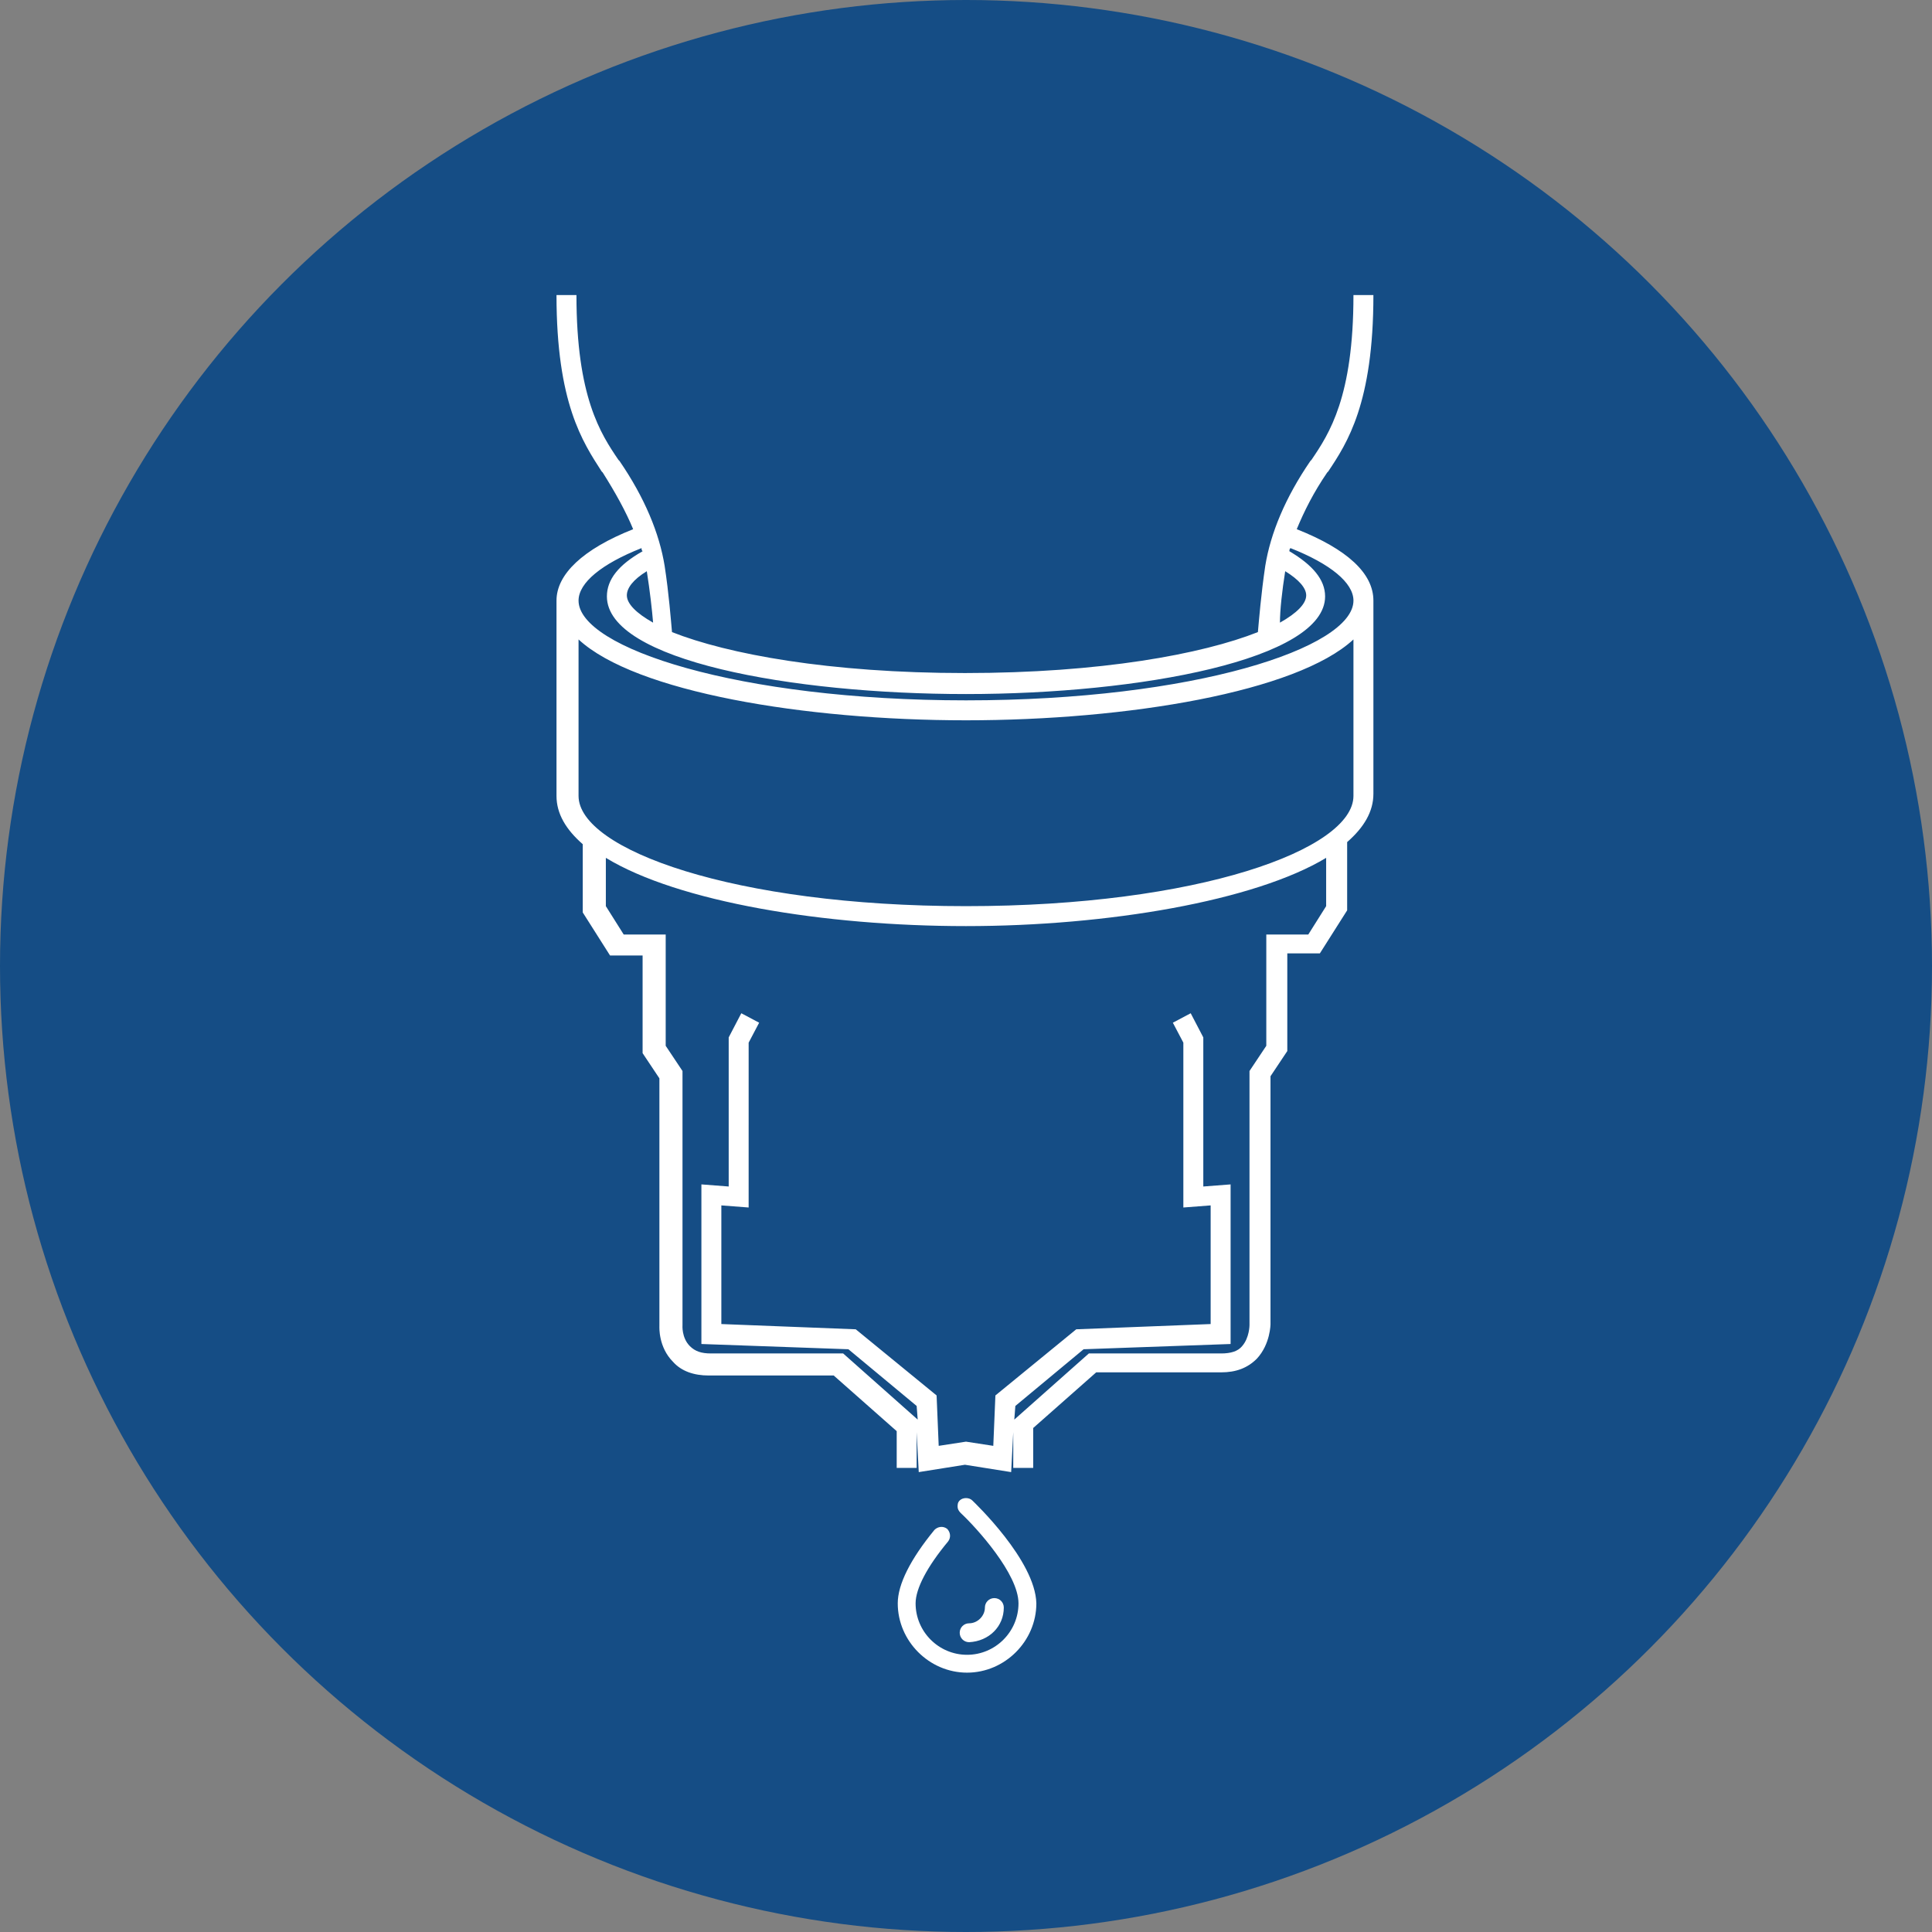
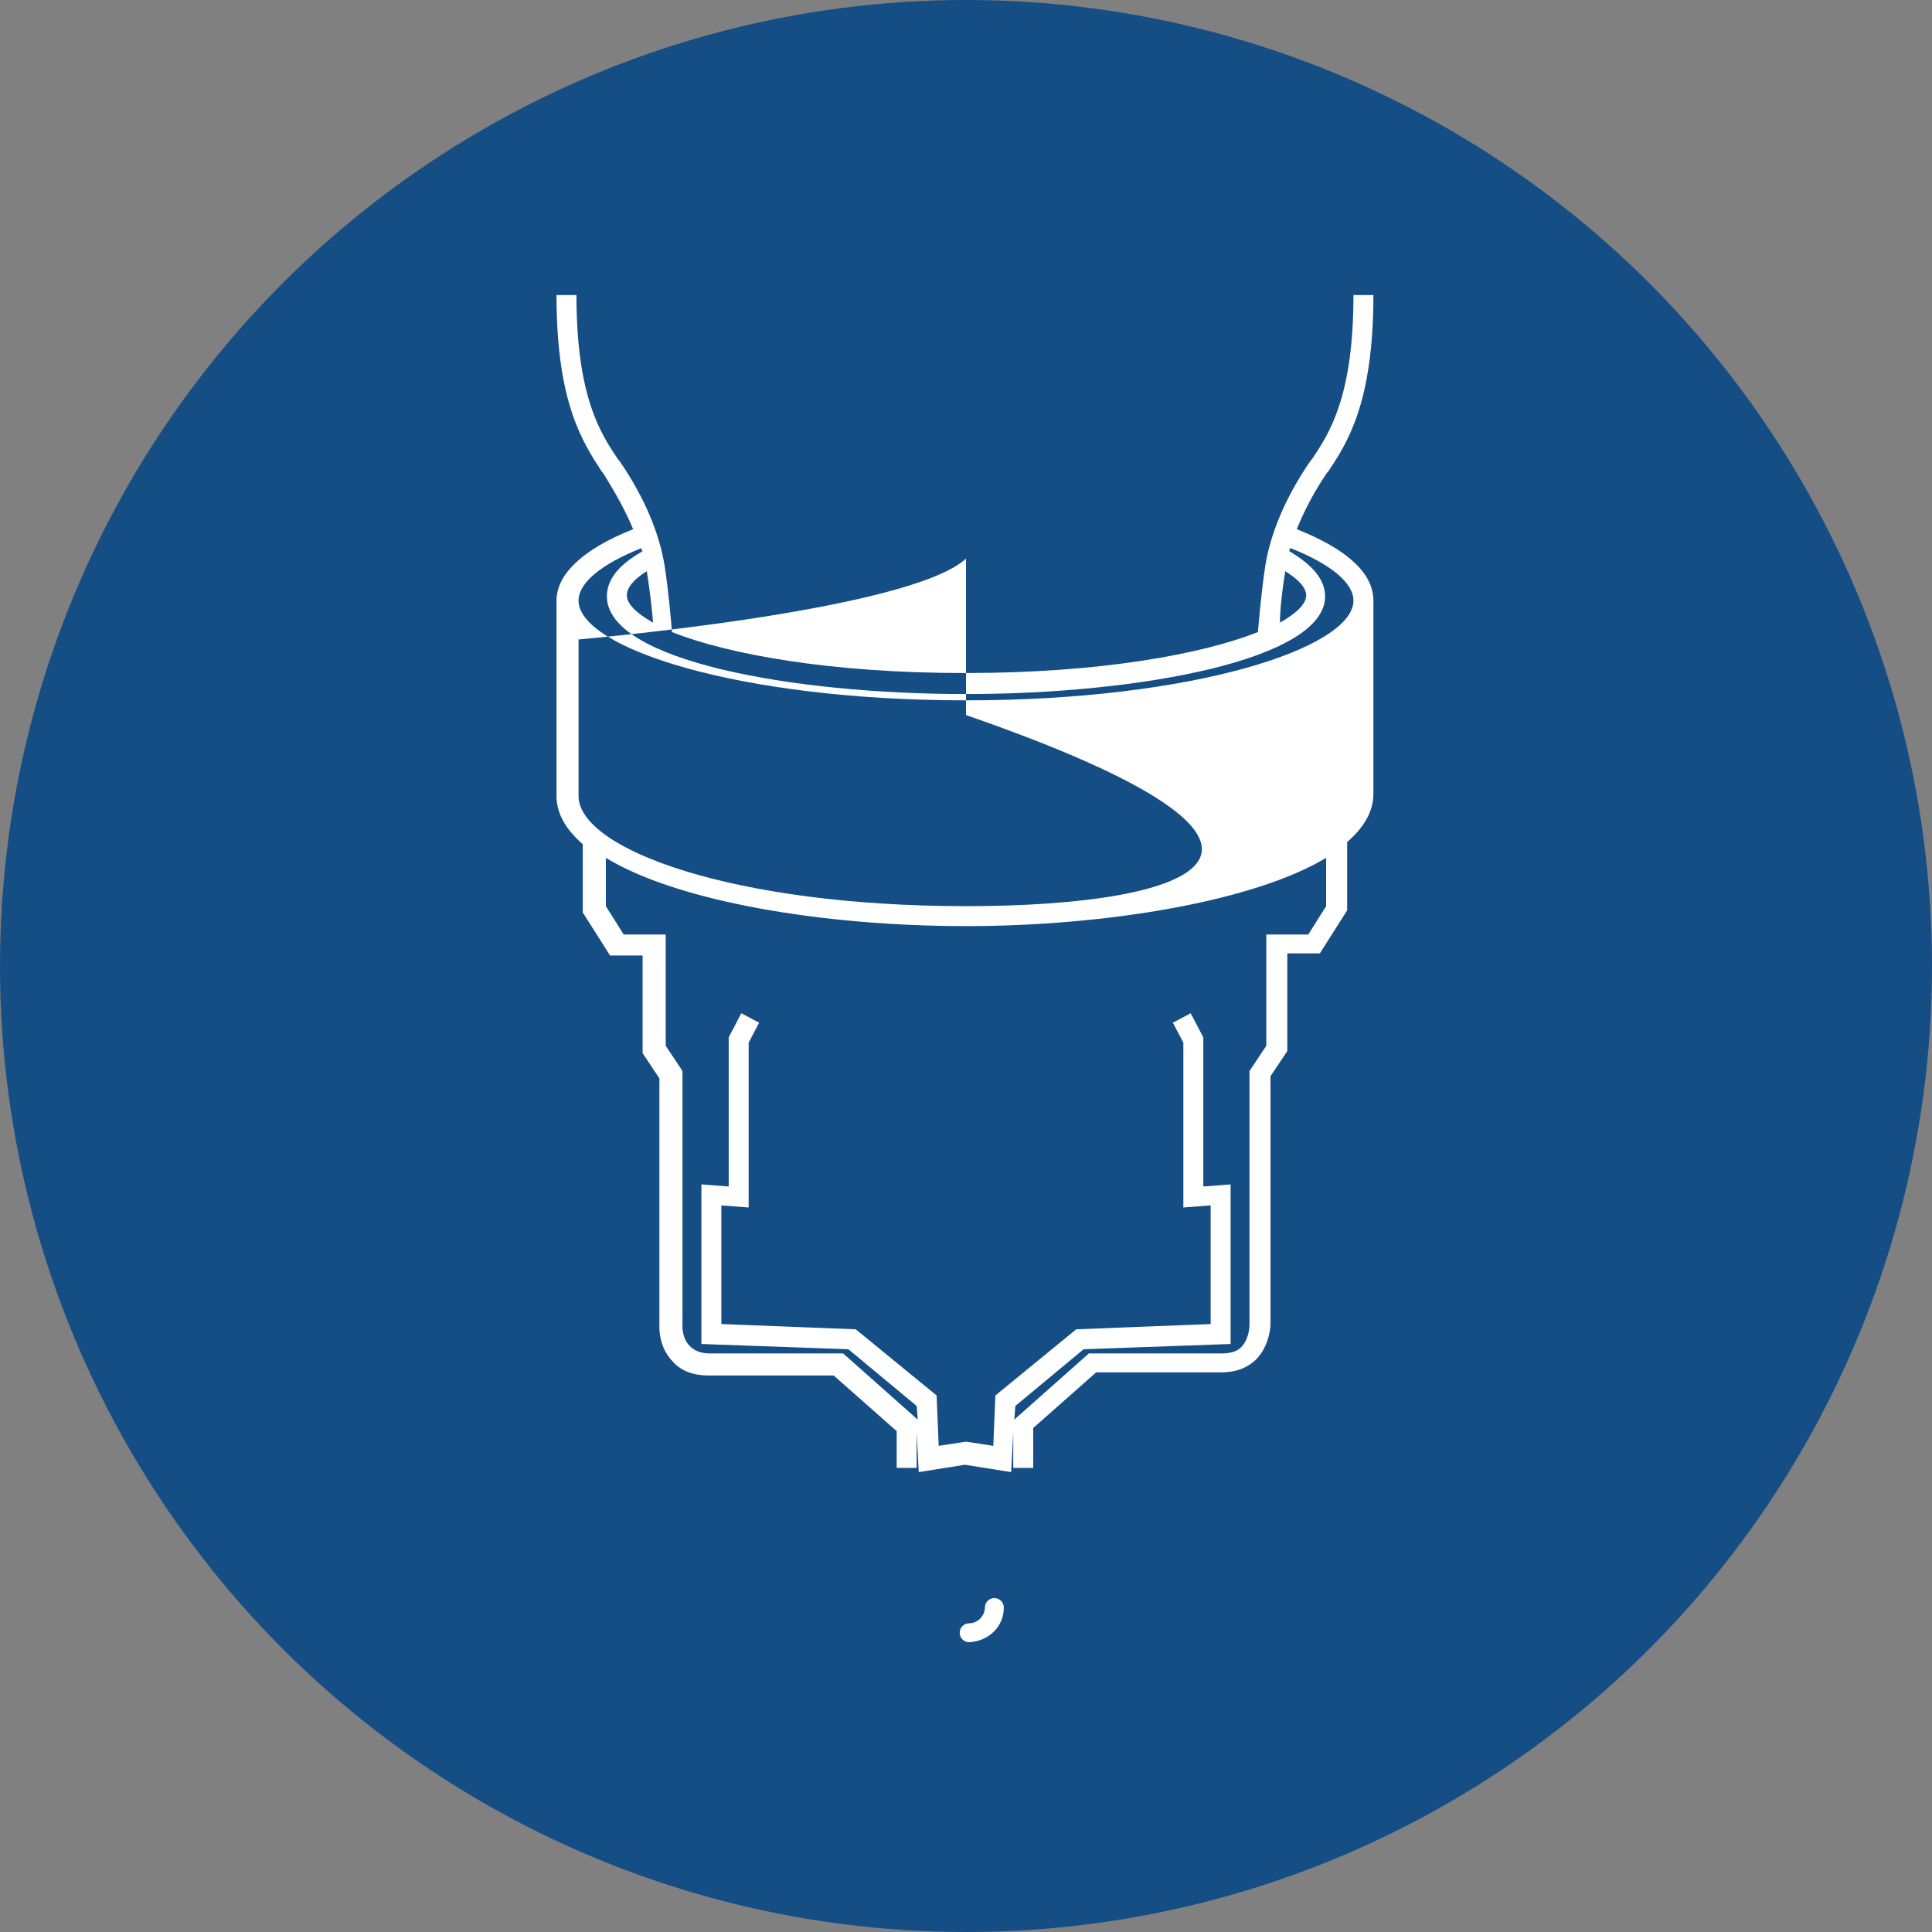
<svg xmlns="http://www.w3.org/2000/svg" version="1.1" id="Warstwa_1" x="0px" y="0px" viewBox="0 0 184 184" style="enable-background:new 0 0 184 184;" xml:space="preserve">
  <rect x="0" y="0" width="184" height="184" fill="#808080" stroke="none" />
  <style type="text/css">
	.st0{fill:#154D85;}
	.st1{fill:#FFFFFF;}
</style>
  <g>
    <g>
      <circle class="st0" cx="92" cy="92" r="92" />
    </g>
    <g>
-       <path class="st1" d="M123.5,50.4c0.7-1.7,1.6-3.5,2.9-5.4l0.1-0.1c1.8-2.7,4.3-6.5,4.3-16.8h-1.9c0,9.7-2.3,13.2-4,15.7l-0.1,0.1    c-2.4,3.5-3.8,6.9-4.3,10c-0.4,2.7-0.6,5.2-0.7,6.3c-5.3,2.1-15,3.9-27.9,3.9c-12.9,0-22.6-1.8-27.9-3.9c-0.1-1.1-0.3-3.7-0.7-6.3    c-0.5-3.1-1.9-6.5-4.3-10l-0.1-0.1c-1.7-2.5-4-6-4-15.7h-1.9c0,10.3,2.5,14,4.3,16.8l0.1,0.1c1.2,1.9,2.2,3.7,2.9,5.4    c-4.8,1.9-7.3,4.3-7.3,6.8v18.6c0,1.7,0.9,3.2,2.5,4.6v6.5l2.6,4.1h3.1v9.3l1.6,2.4l0,23.6c0,0.1-0.1,2,1.3,3.4    c0.8,0.9,2,1.3,3.4,1.3h11.9l6,5.3v3.5h1.9v-3.4l0.2,3.8l4.4-0.7l4.4,0.7l0.2-3.8v3.4h1.9V136l6-5.3h11.9c1.4,0,2.5-0.4,3.4-1.3    c1.3-1.4,1.3-3.3,1.3-3.3v-23.6l1.6-2.4v-9.3h3.1l2.6-4.1v-6.5c1.6-1.4,2.5-2.9,2.5-4.6V57.2C130.8,54.6,128.3,52.3,123.5,50.4z     M122.4,54.4c1.3,0.8,2,1.6,2,2.3c0,0.8-0.9,1.7-2.5,2.6C121.9,58.1,122.1,56.3,122.4,54.4z M61.6,54.4c0.3,1.9,0.5,3.7,0.6,4.9    c-1.6-0.9-2.5-1.8-2.5-2.6C59.7,56,60.3,55.2,61.6,54.4z M126.3,86.3l-1.7,2.7h-4v10.6l-1.6,2.4l0,24.2c0,0,0,1.2-0.7,2    c-0.4,0.5-1.1,0.7-2,0.7h-12.6l-7.1,6.3l0.1-1.3l6.5-5.4l14-0.5v-15.2l-2.6,0.2V98.8l-1.2-2.3l-1.7,0.9l1,1.9V115l2.6-0.2v11.3    l-12.8,0.5l-7.7,6.3l-0.2,4.8l-2.6-0.4l-2.6,0.4l-0.2-4.8l-7.7-6.3l-12.8-0.5v-11.3l2.6,0.2V99.3l1-1.9l-1.7-0.9l-1.2,2.3V113    l-2.6-0.2v15.2l14,0.5l6.5,5.4l0.1,1.3l-7.1-6.3H67.7c-0.9,0-1.5-0.2-2-0.7c-0.8-0.8-0.7-2-0.7-2v-24.2l-1.6-2.4V89h-4l-1.7-2.7    v-4.6c6.9,4.2,20.8,6.5,34.3,6.5s27.5-2.4,34.3-6.5V86.3z M92,86.3c-22.1,0-36.9-5.4-36.9-10.5V60.9c5.4,5,21.5,7.7,36.9,7.7    s31.5-2.7,36.9-7.7v14.9C128.9,80.9,114.1,86.3,92,86.3z M92,66.7c-21.7,0-36.9-5-36.9-9.5c0-1.7,2.2-3.5,6-5c0,0.1,0,0.2,0.1,0.3    c-2.3,1.3-3.4,2.7-3.4,4.3c0,6.1,17.6,9.3,34.2,9.3s34.2-3.3,34.2-9.3c0-1.6-1.2-3-3.4-4.3c0-0.1,0-0.2,0.1-0.3c3.8,1.5,6,3.3,6,5    C128.9,61.7,113.7,66.7,92,66.7z" />
-       <path class="st1" d="M92.6,142.9L92.6,142.9c-0.3-0.3-0.9-0.3-1.2,0c-0.2,0.2-0.2,0.4-0.2,0.6c0,0.2,0.1,0.4,0.3,0.6    c1.5,1.4,5.5,5.8,5.5,8.6c0,2.7-2.2,4.9-4.9,4.9c-2.7,0-4.9-2.2-4.9-4.9c0-1.4,1.1-3.5,3.1-5.9c0.3-0.4,0.2-0.9-0.1-1.2    c-0.4-0.3-0.9-0.2-1.2,0.1c-2.3,2.8-3.5,5.2-3.5,7c0,3.6,3,6.6,6.6,6.6s6.6-3,6.6-6.6C98.6,148.6,92.8,143.1,92.6,142.9z" />
+       <path class="st1" d="M123.5,50.4c0.7-1.7,1.6-3.5,2.9-5.4l0.1-0.1c1.8-2.7,4.3-6.5,4.3-16.8h-1.9c0,9.7-2.3,13.2-4,15.7l-0.1,0.1    c-2.4,3.5-3.8,6.9-4.3,10c-0.4,2.7-0.6,5.2-0.7,6.3c-5.3,2.1-15,3.9-27.9,3.9c-12.9,0-22.6-1.8-27.9-3.9c-0.1-1.1-0.3-3.7-0.7-6.3    c-0.5-3.1-1.9-6.5-4.3-10l-0.1-0.1c-1.7-2.5-4-6-4-15.7h-1.9c0,10.3,2.5,14,4.3,16.8l0.1,0.1c1.2,1.9,2.2,3.7,2.9,5.4    c-4.8,1.9-7.3,4.3-7.3,6.8v18.6c0,1.7,0.9,3.2,2.5,4.6v6.5l2.6,4.1h3.1v9.3l1.6,2.4l0,23.6c0,0.1-0.1,2,1.3,3.4    c0.8,0.9,2,1.3,3.4,1.3h11.9l6,5.3v3.5h1.9v-3.4l0.2,3.8l4.4-0.7l4.4,0.7l0.2-3.8v3.4h1.9V136l6-5.3h11.9c1.4,0,2.5-0.4,3.4-1.3    c1.3-1.4,1.3-3.3,1.3-3.3v-23.6l1.6-2.4v-9.3h3.1l2.6-4.1v-6.5c1.6-1.4,2.5-2.9,2.5-4.6V57.2C130.8,54.6,128.3,52.3,123.5,50.4z     M122.4,54.4c1.3,0.8,2,1.6,2,2.3c0,0.8-0.9,1.7-2.5,2.6C121.9,58.1,122.1,56.3,122.4,54.4z M61.6,54.4c0.3,1.9,0.5,3.7,0.6,4.9    c-1.6-0.9-2.5-1.8-2.5-2.6C59.7,56,60.3,55.2,61.6,54.4z M126.3,86.3l-1.7,2.7h-4v10.6l-1.6,2.4l0,24.2c0,0,0,1.2-0.7,2    c-0.4,0.5-1.1,0.7-2,0.7h-12.6l-7.1,6.3l0.1-1.3l6.5-5.4l14-0.5v-15.2l-2.6,0.2V98.8l-1.2-2.3l-1.7,0.9l1,1.9V115l2.6-0.2v11.3    l-12.8,0.5l-7.7,6.3l-0.2,4.8l-2.6-0.4l-2.6,0.4l-0.2-4.8l-7.7-6.3l-12.8-0.5v-11.3l2.6,0.2V99.3l1-1.9l-1.7-0.9l-1.2,2.3V113    l-2.6-0.2v15.2l14,0.5l6.5,5.4l0.1,1.3l-7.1-6.3H67.7c-0.9,0-1.5-0.2-2-0.7c-0.8-0.8-0.7-2-0.7-2v-24.2l-1.6-2.4V89h-4l-1.7-2.7    v-4.6c6.9,4.2,20.8,6.5,34.3,6.5s27.5-2.4,34.3-6.5V86.3z M92,86.3c-22.1,0-36.9-5.4-36.9-10.5V60.9s31.5-2.7,36.9-7.7v14.9C128.9,80.9,114.1,86.3,92,86.3z M92,66.7c-21.7,0-36.9-5-36.9-9.5c0-1.7,2.2-3.5,6-5c0,0.1,0,0.2,0.1,0.3    c-2.3,1.3-3.4,2.7-3.4,4.3c0,6.1,17.6,9.3,34.2,9.3s34.2-3.3,34.2-9.3c0-1.6-1.2-3-3.4-4.3c0-0.1,0-0.2,0.1-0.3c3.8,1.5,6,3.3,6,5    C128.9,61.7,113.7,66.7,92,66.7z" />
      <path class="st1" d="M95.6,153.1c0-0.5-0.4-0.9-0.9-0.9s-0.9,0.4-0.9,0.9c0,0.8-0.7,1.5-1.5,1.5c-0.5,0-0.9,0.4-0.9,0.9    c0,0.5,0.4,0.9,0.9,0.9C94.2,156.3,95.6,154.9,95.6,153.1z" />
    </g>
  </g>
</svg>